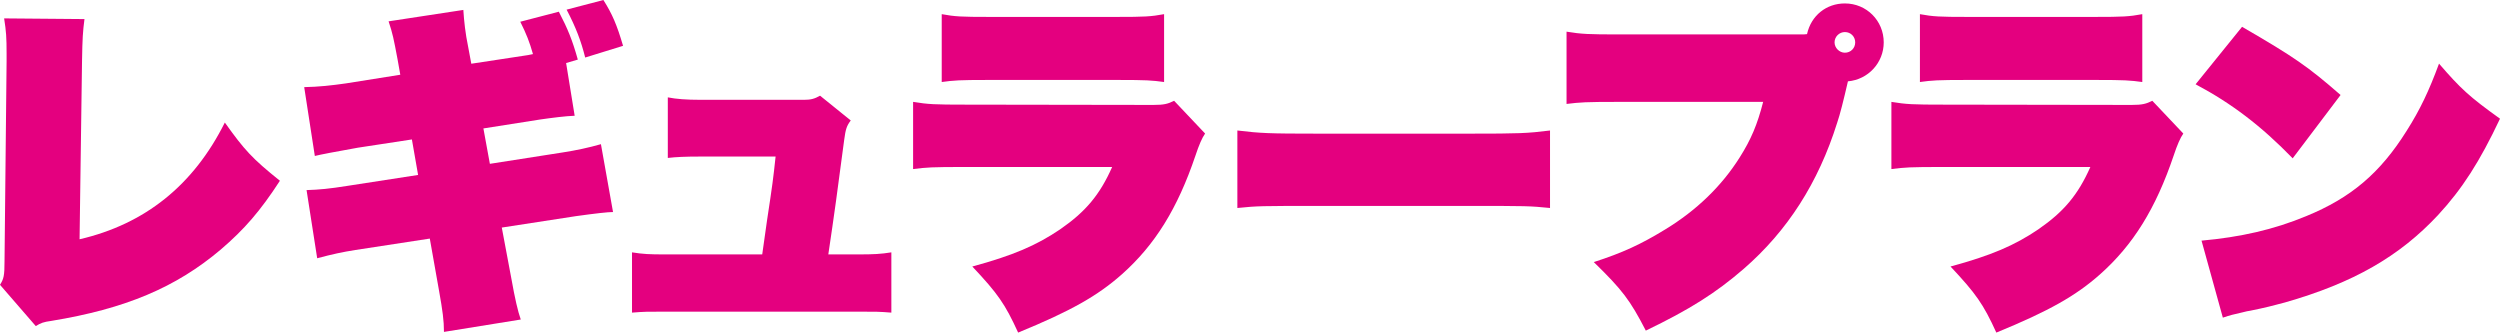
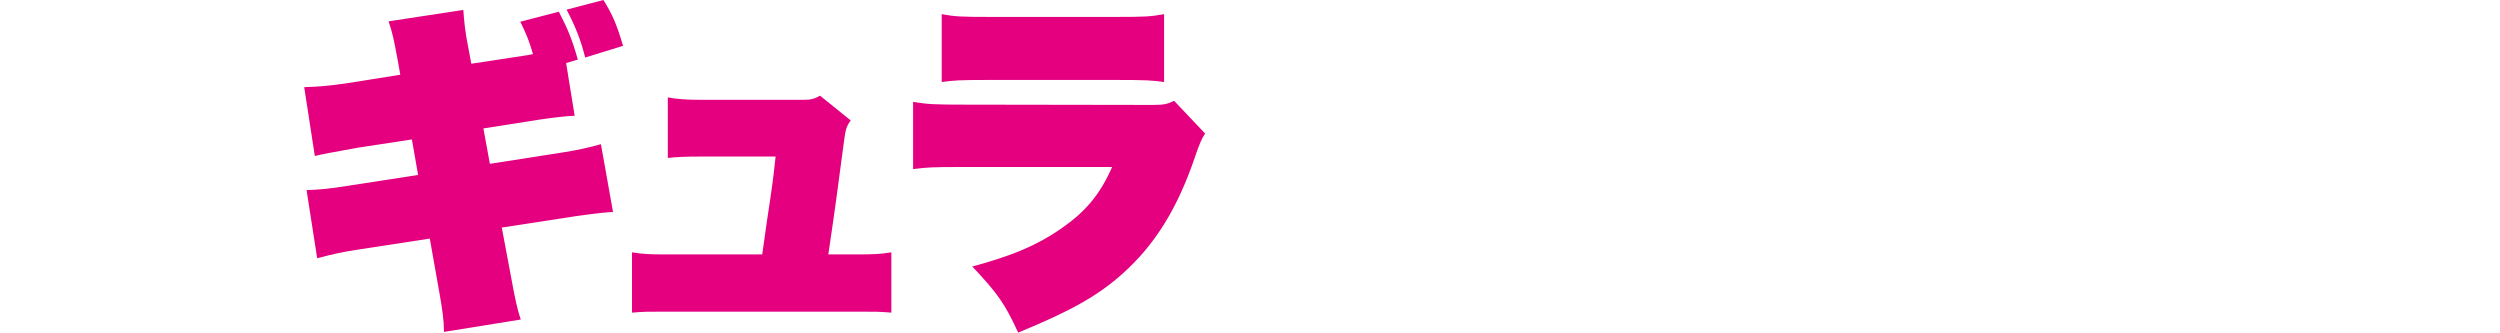
<svg xmlns="http://www.w3.org/2000/svg" width="902" height="120" viewBox="0 0 902 120" fill="none">
-   <path d="M30.482 6.848C29.879 11.567 29.737 13.696 29.595 21.999L28.708 86.328C52.305 80.863 69.835 66.812 81.119 44.211C88.216 54.145 90.913 57.126 100.991 65.216C93.894 76.144 88.181 82.744 79.629 90.053C63.483 103.714 45.208 111.413 18.523 115.778C15.684 116.168 14.691 116.523 12.917 117.658L0 102.756C1.348 100.627 1.632 99.527 1.632 94.205L2.378 22.176V19.302C2.378 13.59 2.236 11.354 1.49 6.635L30.446 6.883L30.482 6.848Z" fill="#E4007F" />
  <path d="M176.717 59.113L203.047 54.997C207.873 54.252 212.486 53.258 216.815 52.017L221.18 76.499C219.358 76.499 214.887 76.996 207.766 77.989L181.046 82.105L184.523 100.627C185.753 107.581 186.877 112.466 187.894 115.281L160.18 119.752C160.18 115.671 159.684 112.052 158.442 105.098L155.071 86.079L128.244 90.195C123.524 90.94 120.047 91.685 114.44 93.176L110.608 68.587C115.185 68.445 118.911 68.09 125.121 67.096L150.848 63.122L148.612 50.313L129.095 53.294C120.721 54.784 115.552 55.778 113.588 56.274L109.756 31.437C115.079 31.331 119.585 30.834 124.802 30.089L144.425 26.966L143.431 21.36C142.047 14.015 141.693 12.17 140.202 7.7L167.171 3.584C167.419 7.558 167.916 12.17 168.91 16.889L170.045 22.992L190.556 19.87L192.295 19.515C191.053 15.151 189.953 12.312 187.717 7.842L201.627 4.222C204.856 10.432 206.489 14.406 208.476 21.502L204.253 22.744L207.34 41.762C204.111 41.869 199.143 42.507 194.92 43.111L174.41 46.339L176.752 59.148L176.717 59.113ZM217.702 0C220.931 5.109 222.563 8.941 224.799 16.535L211.137 20.757C209.647 14.796 207.802 9.935 204.431 3.477L217.737 0L217.702 0Z" fill="#E4007F" />
  <path d="M309.786 91.792C315.251 91.792 317.877 91.65 321.603 91.047V112.797C317.238 112.442 316.138 112.442 309.786 112.442H239.845C233.493 112.442 232.393 112.442 228.028 112.797V91.047C232.003 91.685 234.38 91.792 239.845 91.792H275.011C275.342 89.379 275.922 85.275 276.75 79.48C278.737 66.422 278.985 64.435 279.837 56.487H252.265C247.545 56.487 243.961 56.629 240.945 56.984V35.127C243.926 35.73 247.652 36.014 252.762 36.014H290.163C292.505 36.014 293.889 35.659 295.876 34.524L306.948 43.465C305.457 45.452 305.102 46.588 304.57 50.562C302.228 68.445 300.986 77.528 298.857 91.792H309.786Z" fill="#E4007F" />
  <path d="M329.481 36.759C334.804 37.646 337.288 37.753 348.359 37.753L416.171 37.859C420.004 37.859 421.388 37.469 423.623 36.369L434.801 48.184C433.736 49.675 432.577 52.324 431.323 56.133C424.865 75.257 416.668 88.421 404.745 98.995C396.051 106.694 386.47 112.158 367.344 120C362.624 109.675 360.034 105.949 350.807 96.156C365.463 92.182 373.908 88.563 382.496 82.744C391.686 76.393 396.796 70.325 401.267 60.248H347.969C336.152 60.248 334.307 60.39 329.445 60.993V36.759H329.481ZM339.772 5.109C344.491 5.996 347.117 6.103 356.804 6.103H403.006C412.8 6.103 415.284 5.996 420.004 5.109V29.592C415.674 28.989 413.545 28.847 403.361 28.847H356.414C346.23 28.847 344.136 28.989 339.772 29.592V5.109Z" fill="#E4007F" />
-   <path d="M446.476 47.085C454.673 48.078 457.795 48.22 475.29 48.22H530.434C547.964 48.22 551.051 48.114 559.248 47.085V75.044C551.796 74.299 550.802 74.299 530.292 74.299H475.396C454.886 74.299 453.786 74.299 446.44 75.044V47.085H446.476Z" fill="#E4007F" />
-   <path d="M649.984 12.419C650.729 12.419 651.084 12.419 651.971 12.312C653.461 5.606 658.926 1.242 665.633 1.242C673.439 1.242 679.649 7.451 679.649 15.293C679.649 22.637 674.043 28.705 666.733 29.344C665.1 36.44 663.858 41.372 662.865 44.246C656.051 65.996 644.838 83.383 629.083 97.043C619.04 105.736 609.566 111.697 593.81 119.29C588.097 108.22 585.365 104.636 575.039 94.559C585.471 91.189 591.93 88.208 600.872 82.744C612.05 75.931 621.134 67.203 627.699 56.771C631.78 50.313 634.051 44.956 636.144 36.759H583.733C572.164 36.759 570.071 36.901 565.209 37.505V11.425C570.532 12.312 573.406 12.419 584.087 12.419H649.913H649.984ZM661.907 15.293C661.907 17.28 663.645 19.018 665.633 19.018C667.726 19.018 669.358 17.386 669.358 15.293C669.358 13.199 667.726 11.567 665.633 11.567C663.645 11.567 661.907 13.199 661.907 15.293Z" fill="#E4007F" />
-   <path d="M682.417 36.759C687.74 37.646 690.26 37.753 701.296 37.753L769.108 37.859C772.94 37.859 774.324 37.469 776.56 36.369L787.738 48.184C786.673 49.675 785.514 52.324 784.26 56.133C777.802 75.257 769.605 88.421 757.682 98.995C748.988 106.694 739.407 112.158 720.28 120C715.561 109.675 712.935 105.949 703.744 96.156C718.4 92.182 726.845 88.563 735.432 82.744C744.623 76.393 749.733 70.325 754.204 60.248H700.905C689.089 60.248 687.243 60.39 682.417 60.993V36.759ZM692.708 5.109C697.428 5.996 700.018 6.103 709.706 6.103H755.907C765.737 6.103 768.221 5.996 772.94 5.109V29.592C768.576 28.989 766.482 28.847 756.298 28.847H709.351C699.167 28.847 697.037 28.989 692.708 29.592V5.109Z" fill="#E4007F" />
-   <path d="M808.958 9.686C827.836 20.615 832.804 24.092 844.479 34.276L827.197 57.126C815.878 45.452 805.09 37.256 792.173 30.408L808.958 9.651V9.686ZM794.302 86.824C808.213 85.582 820.384 82.85 832.059 77.989C848.205 71.39 858.779 62.448 868.325 47.191C873.151 39.598 876.38 32.785 879.999 22.957C887.842 32.04 890.929 34.879 902 42.827C894.655 58.368 888.445 68.054 879.645 77.599C865.734 92.501 849.092 102.081 824.358 109.142C819.639 110.384 817.9 110.881 811.797 112.123C811.406 112.123 810.413 112.371 808.816 112.762C805.587 113.507 804.842 113.649 802.003 114.607L794.302 86.789V86.824Z" fill="#E4007F" />
</svg>